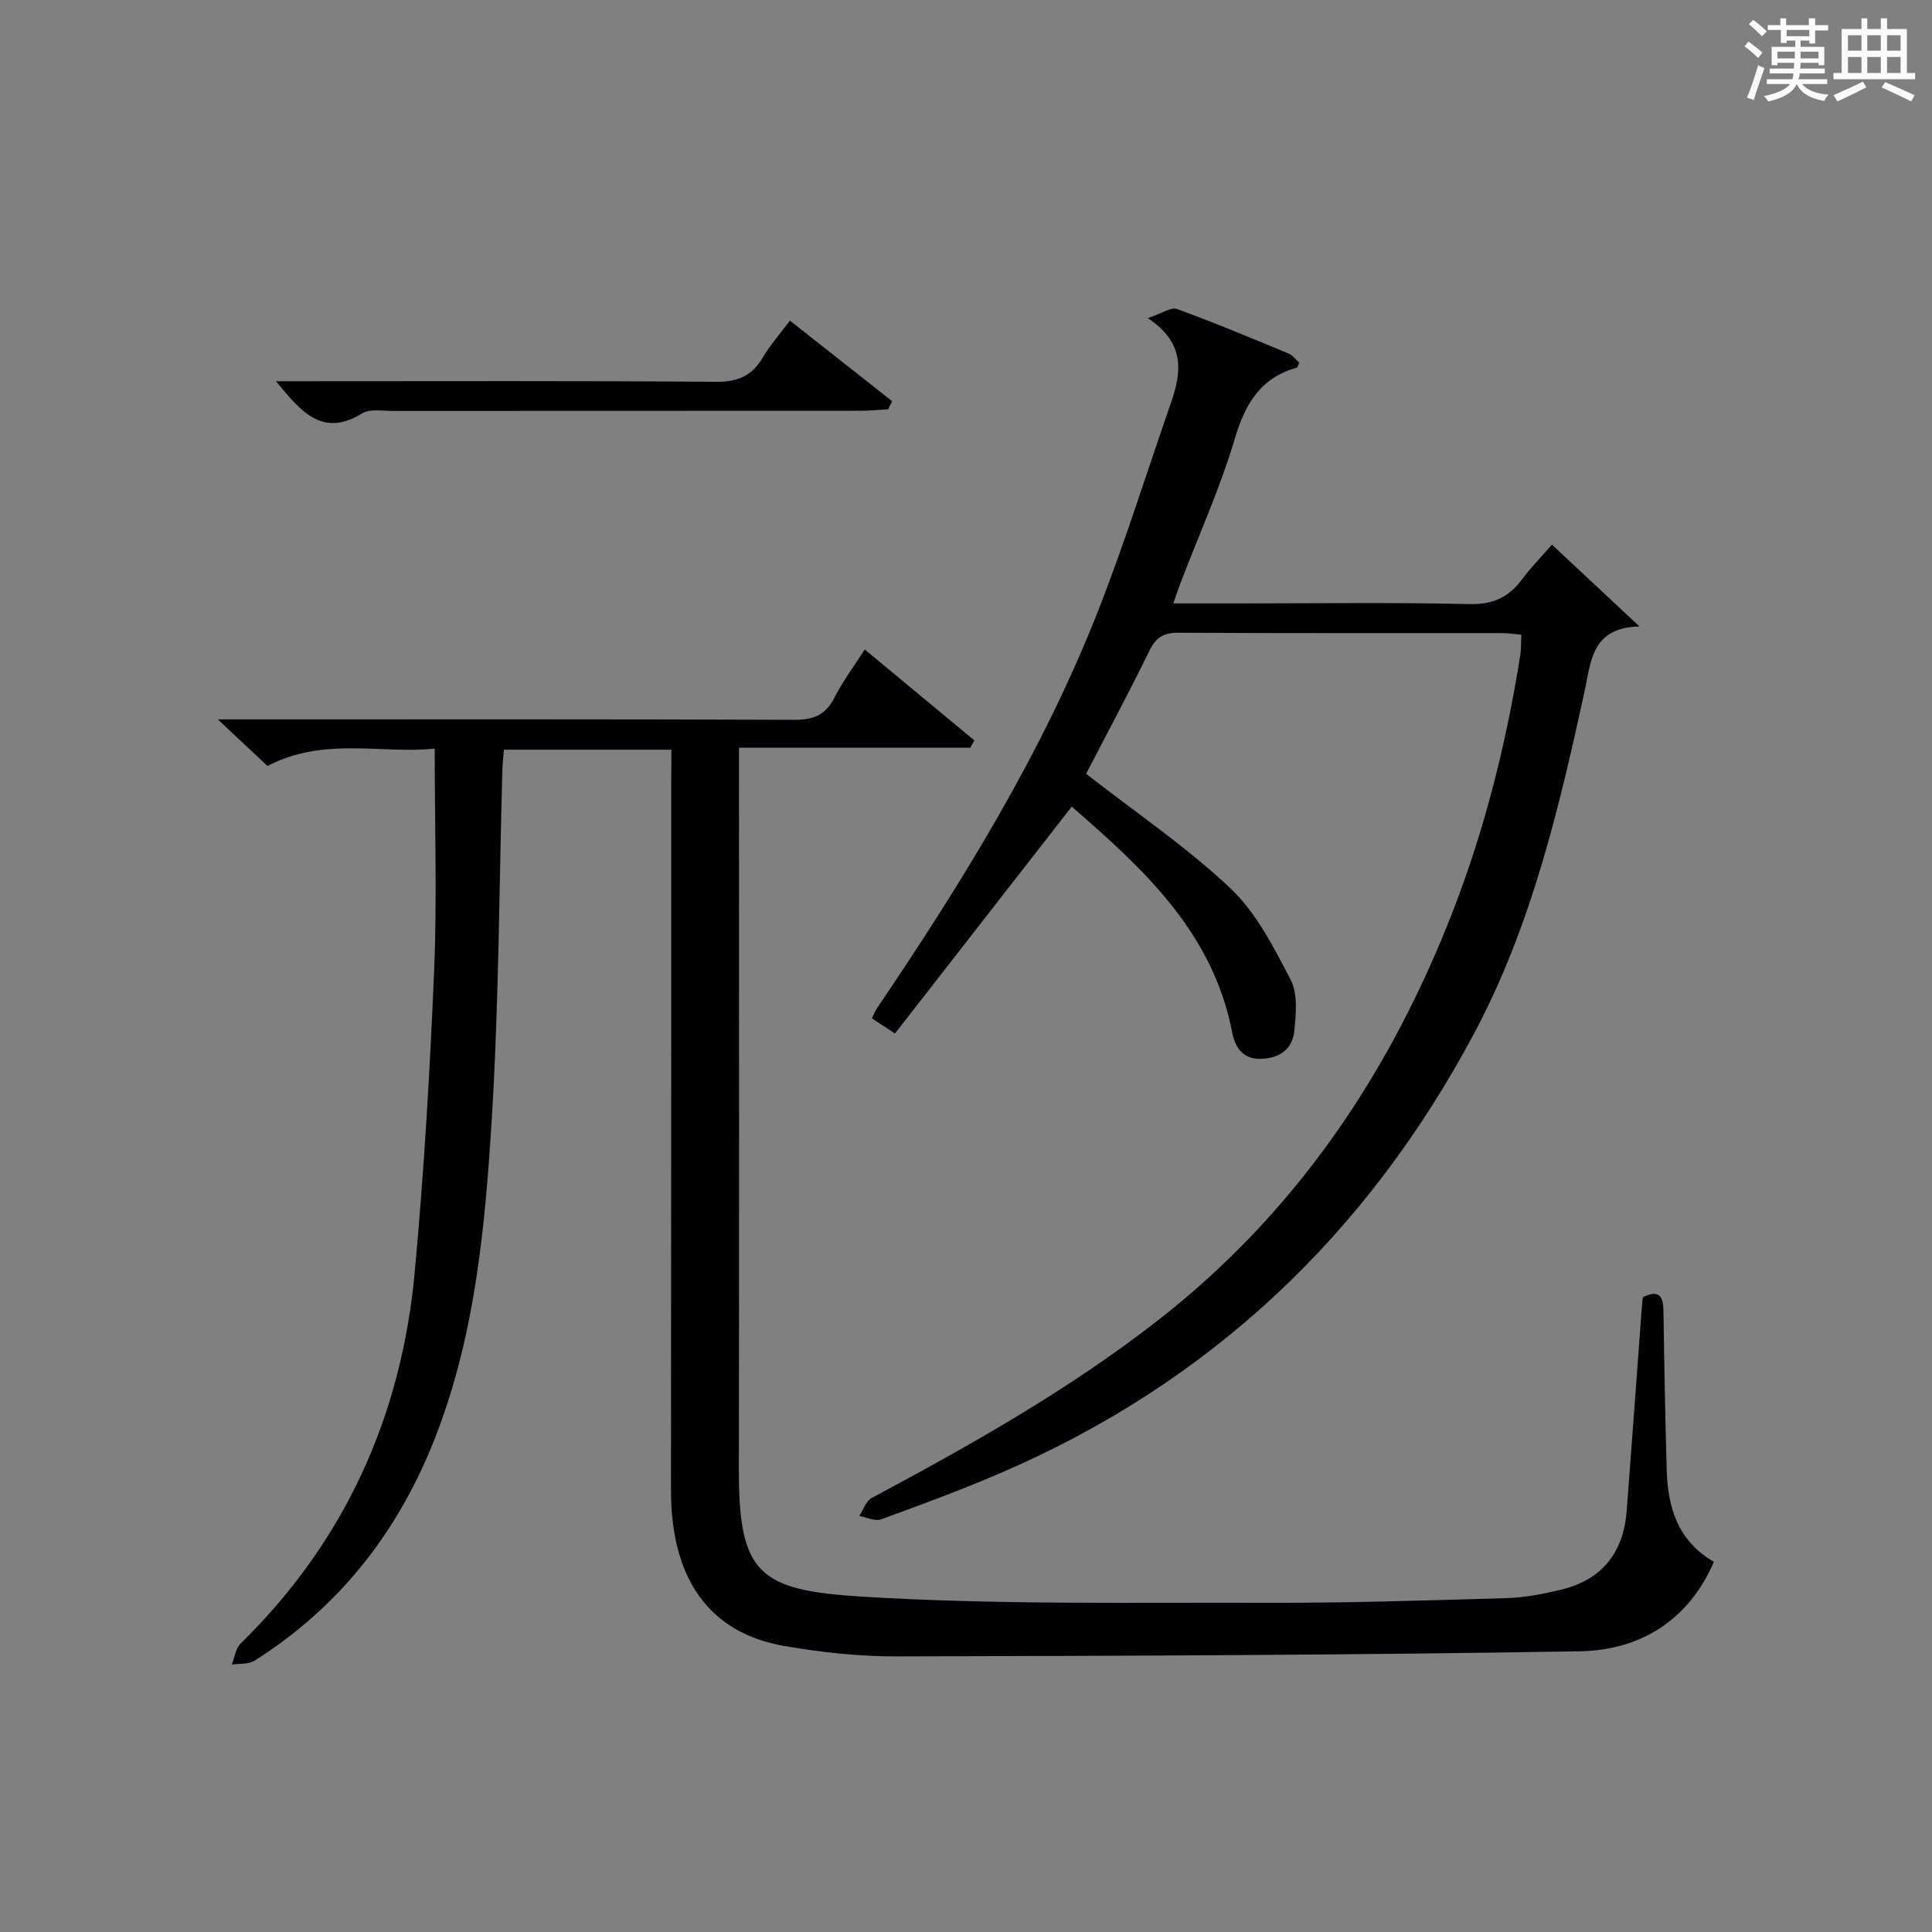
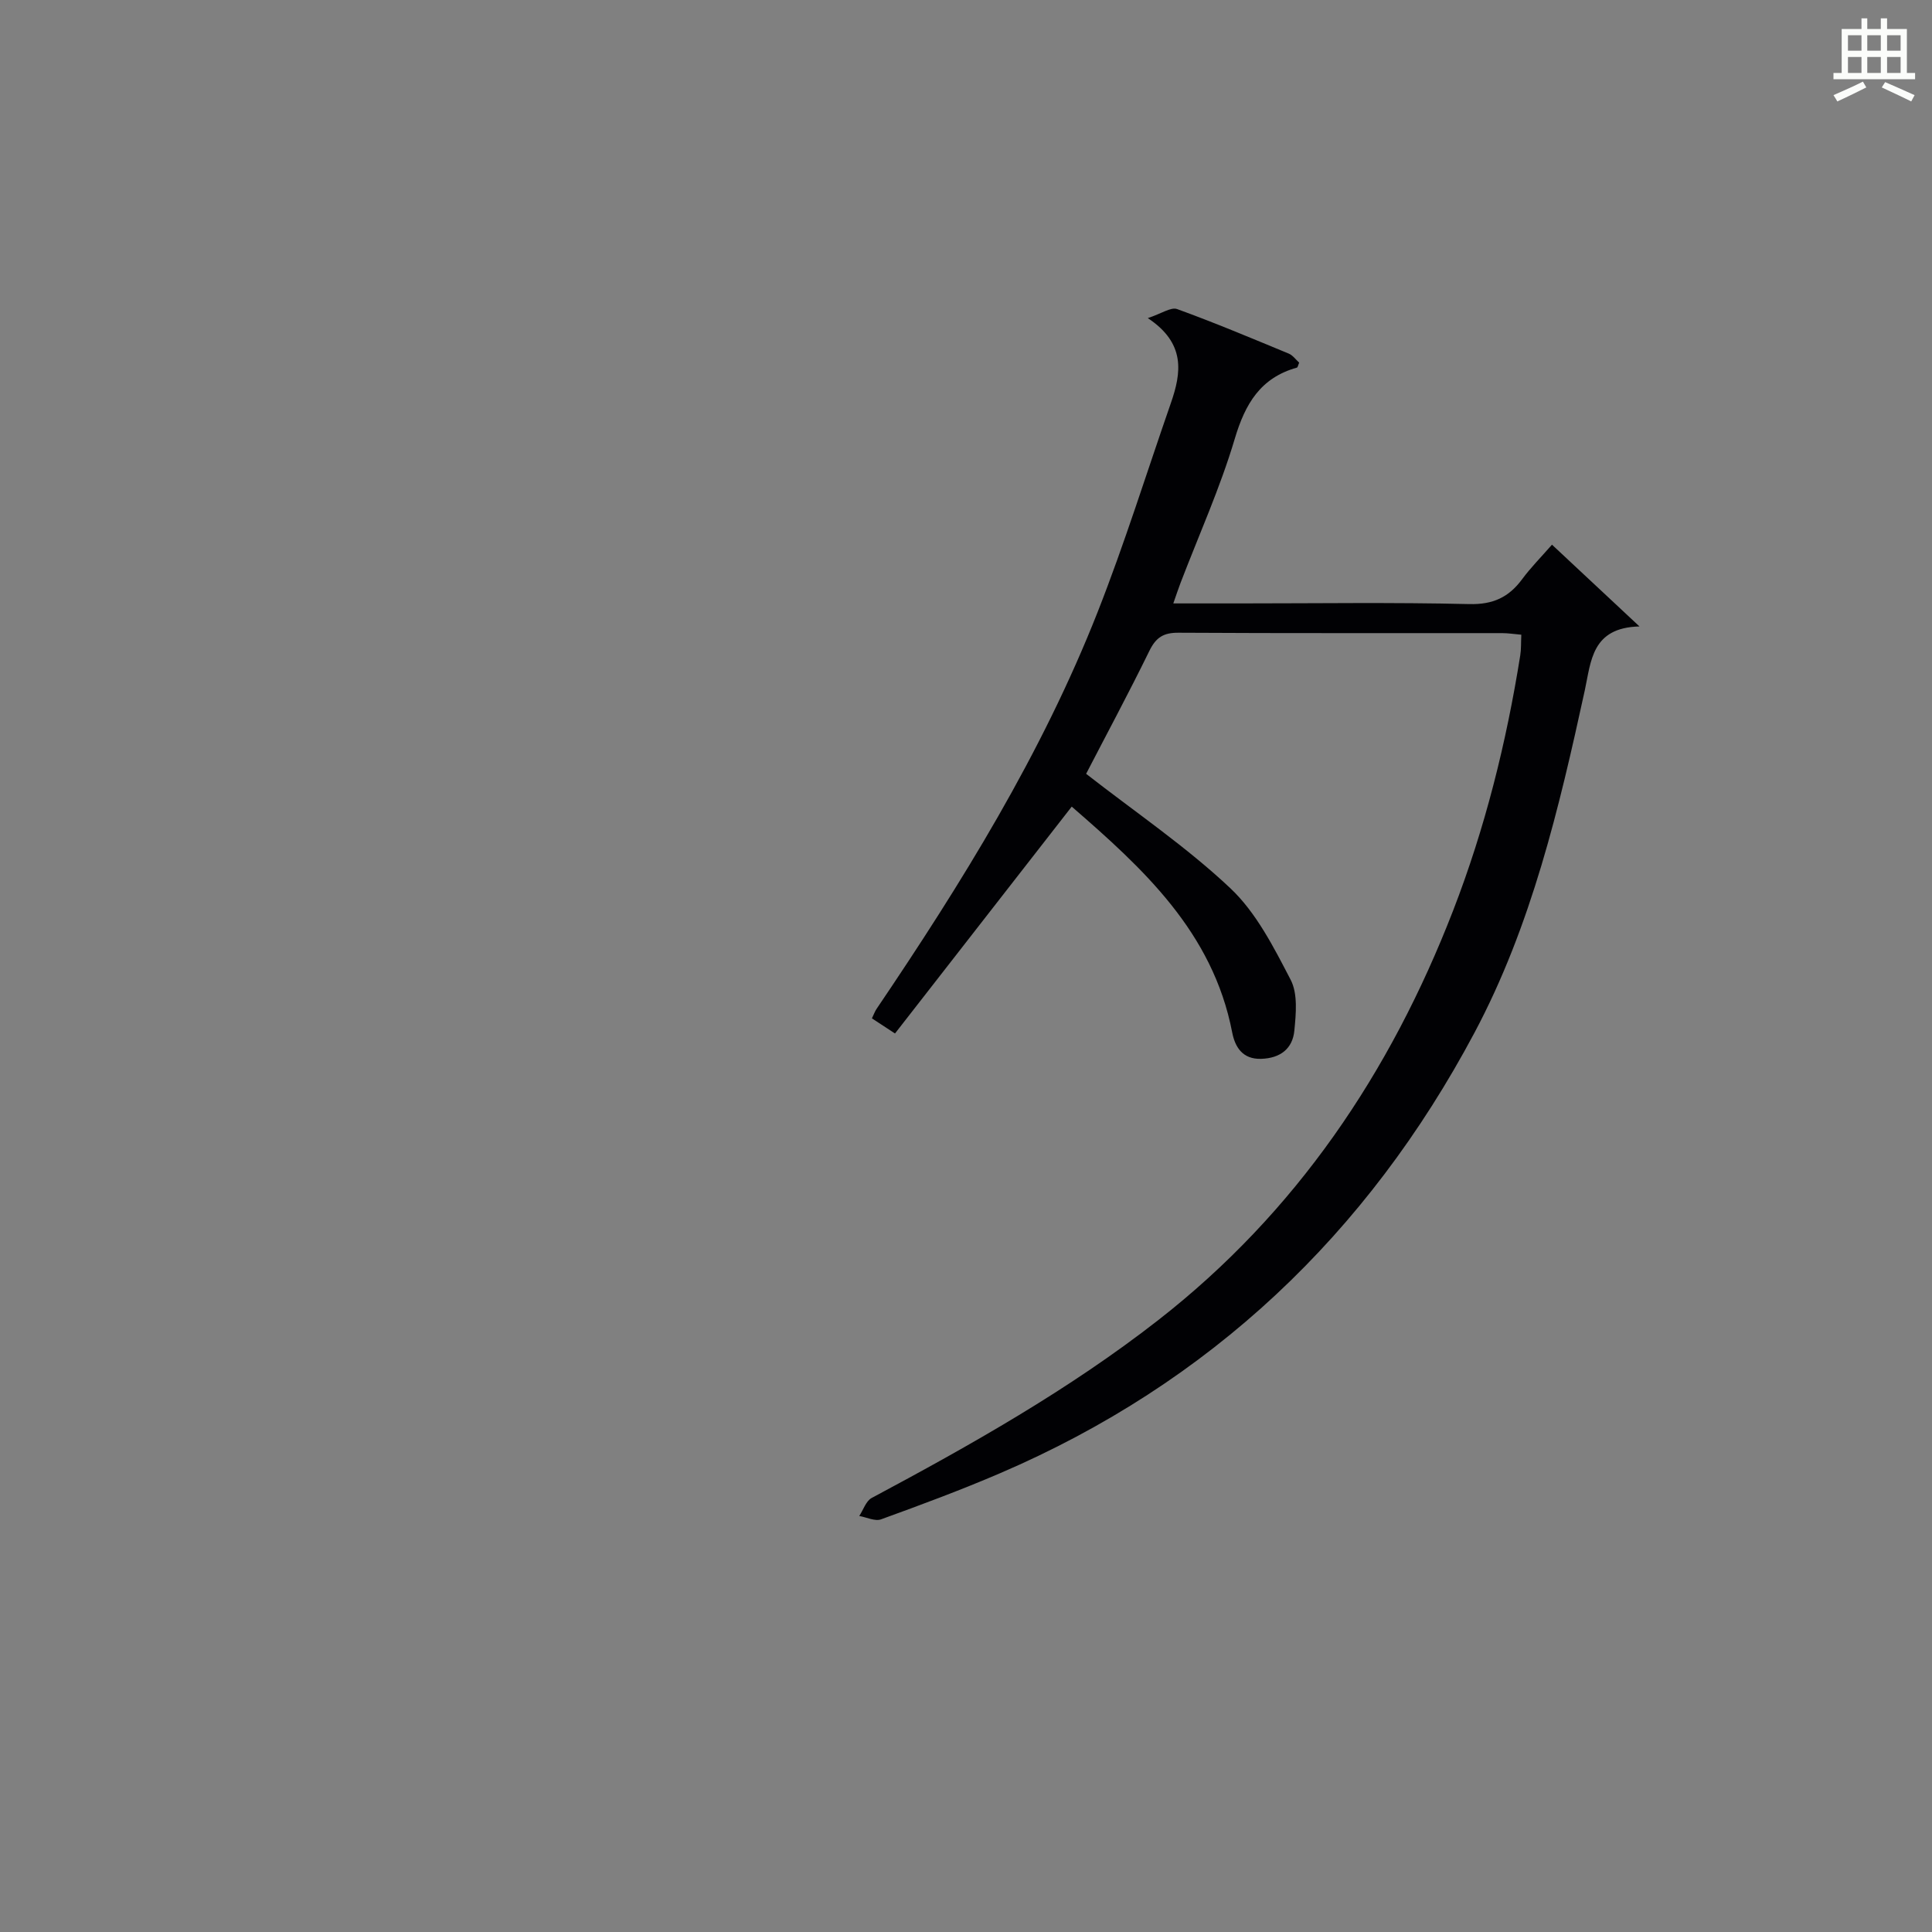
<svg xmlns="http://www.w3.org/2000/svg" version="1.1" id="漢_ZDIC_典" x="0px" y="0px" viewBox="0 0 400 400" style="enable-background:new 0 0 400 400;" xml:space="preserve">
  <rect x="0" y="0" width="400" height="400" fill="#808080" stroke="none" />
  <style type="text/css">
	.st1{fill:#010104;}
	.st0{fill:#fbfcfa;}
</style>
  <g>
-     <path class="st0" d="M361.2,9.6l0.8-1c0.9,0.7,1.9,1.4,2.9,2.3L364,12C363,11,362,10.2,361.2,9.6z M361.7,20.2   c0.9-2.1,1.6-4.3,2.3-6.7c0.4,0.2,0.8,0.4,1.3,0.6c-0.7,2.1-1.5,4.3-2.2,6.6L361.7,20.2z M362.1,5l0.9-0.9c1,0.8,2,1.6,2.8,2.4   l-1,1C363.9,6.6,363,5.8,362.1,5z M374.6,3.8h1.2v1.4h2.7v1.1h-2.7v2.7h-1.2V8.4h-1.8v1.3h4.9v3.8h-1.2v-0.5h-3.7   c0,0.4-0.1,0.9-0.1,1.2h5.1v1h-5.2c0,0.5-0.1,0.9-0.3,1.2h6v1h-5.2c1.1,1.3,2.9,2,5.5,2.2c-0.4,0.4-0.7,0.8-0.9,1.3   c-2.9-0.5-4.8-1.6-5.7-3.5H372c-0.8,1.7-2.7,2.9-5.9,3.6c-0.2-0.4-0.6-0.8-0.9-1.1c2.8-0.6,4.6-1.4,5.4-2.5h-4.8v-1h5.3   c0.1-0.3,0.2-0.7,0.2-1.2h-4.9v-1h5c0-0.4,0-0.8,0.1-1.2H368v0.5h-1.2V9.7h4.9V8.4h-1.8v0.5h-1.2V6.2H366V5.2h2.6V3.8h1.2v1.4h4.7   V3.8z M368,12.1h3.6c0-0.4,0-0.9,0-1.4H368V12.1z M369.9,7.5h4.7V6.2h-4.7V7.5z M376.5,10.7h-3.7c0,0.5,0,1,0,1.4h3.7V10.7z" />
    <path class="st0" d="M385.3,3.8h1.3V6h2.8V3.8h1.3V6h4.1v9.1h1.7v1.3h-16.9v-1.3h1.7V6h4.1V3.8z M385.7,16.9l0.7,1.2   c-1.8,0.9-3.8,1.9-6,2.9c-0.2-0.4-0.5-0.8-0.8-1.3C381.9,18.7,383.9,17.8,385.7,16.9z M382.6,10.5h2.8V7.3h-2.8V10.5z M382.6,15.1   h2.8v-3.3h-2.8V15.1z M386.6,10.5h2.8V7.3h-2.8V10.5z M386.6,15.1h2.8v-3.3h-2.8V15.1z M390.3,17c2.1,0.9,4.1,1.8,6.1,2.7l-0.7,1.3   c-2.2-1.1-4.2-2-6.1-2.9L390.3,17z M393.5,7.3h-2.8v3.2h2.8V7.3z M390.7,15.1h2.8v-3.3h-2.8V15.1z" />
-     <path class="st1" d="M139,155.22c-11.86,0-23,0-34.67,0c-0.11,1.39-0.28,2.8-0.32,4.22c-0.67,23.95-0.71,47.94-2.17,71.84   c-1.37,22.35-3.39,44.78-11.6,66c-7.55,19.51-19.76,35.32-37.55,46.55c-1.24,0.78-3.12,0.56-4.7,0.81   c0.59-1.47,0.78-3.34,1.82-4.35c21.58-21.15,33.29-47.04,36.05-76.86c1.93-20.84,3.16-41.77,4.03-62.68   C90.5,185.82,90,170.84,90,155c-11.09,1.13-22.95-2.51-34.62,3.59c-2.92-2.74-6.02-5.66-10.28-9.65c2.98,0,4.67,0,6.35,0   c37.66,0,75.32-0.06,112.98,0.09c3.97,0.02,6.5-0.98,8.33-4.59c1.7-3.35,3.99-6.4,6.27-9.97c7.89,6.54,15.29,12.68,22.7,18.82   c-0.28,0.5-0.56,1.01-0.84,1.51c-15.7,0-31.41,0-47.89,0c0,2.42,0,4.34,0,6.26c0,47.66,0.06,95.31-0.03,142.97   c-0.04,21.84,4.04,25.23,25.71,26.55c27.72,1.69,55.59,1.17,83.39,1.26c16.64,0.05,33.28-0.48,49.92-0.97   c3.76-0.11,7.56-0.86,11.24-1.75c8.49-2.05,12.9-7.72,13.56-16.33c1.08-14.09,2.1-28.18,3.14-42.27c0.05-0.65,0.14-1.3,0.2-1.94   c3.76-1.84,4.24,0.2,4.28,3.21c0.15,10.81,0.36,21.63,0.66,32.44c0.21,7.83,2.27,14.81,9.78,19.13   c-5.32,12.22-15.32,18.3-27.76,18.52c-47.13,0.8-94.27,0.95-141.4,1.06c-7.78,0.02-15.64-0.84-23.32-2.16   c-15.51-2.68-23.45-13.88-23.45-32.17c0-30.66,0.04-61.32,0.05-91.98c0.01-18.5,0-36.99,0-55.49C139,159.33,139,157.52,139,155.22z   " />
    <path class="st1" d="M224.87,160.21c10.24,7.99,20.75,15.1,29.86,23.69c5.38,5.07,9,12.25,12.49,18.96c1.5,2.89,1.1,7.03,0.76,10.53   c-0.36,3.7-2.87,5.7-6.85,5.83c-3.95,0.13-5.45-2.54-6.02-5.48c-4.02-20.8-18.51-33.97-33.22-46.74   c-12.26,15.73-24.35,31.26-36.59,46.97c-2.26-1.47-3.45-2.25-4.78-3.13c0.4-0.82,0.61-1.43,0.95-1.94   c17.64-26.08,34.21-52.79,45.79-82.2c5.59-14.2,10.13-28.81,15.15-43.23c2.2-6.32,3.1-12.39-4.77-17.61   c2.83-0.93,4.79-2.33,6.07-1.87c7.8,2.83,15.45,6.05,23.11,9.22c0.85,0.35,1.47,1.26,2.16,1.87c-0.22,0.5-0.29,0.98-0.47,1.03   c-7.54,2.11-10.71,7.48-12.87,14.75c-3.02,10.15-7.42,19.9-11.22,29.82c-0.46,1.2-0.86,2.43-1.5,4.25c4.92,0,9.36,0,13.79,0   c15.83,0,31.67-0.24,47.49,0.14c4.91,0.12,8.17-1.41,10.94-5.15c1.77-2.4,3.89-4.53,6.18-7.15c5.78,5.4,11.39,10.64,18.12,16.93   c-9.93,0.23-10.02,7.23-11.33,13.25c-5.32,24.37-11.02,48.67-22.85,70.89c-22.19,41.69-54.67,72.49-98.24,91.19   c-8.08,3.47-16.33,6.53-24.6,9.53c-1.26,0.46-3-0.43-4.52-0.69c0.84-1.27,1.39-3.1,2.57-3.73c20.56-10.99,40.86-22.42,59.3-36.8   c28.6-22.3,48.07-51.24,61.08-84.81c6.62-17.09,11.02-34.76,13.9-52.83c0.21-1.3,0.14-2.64,0.22-4.29   c-1.43-0.12-2.71-0.33-3.99-0.33c-22.33-0.02-44.66,0.05-66.99-0.08c-3.11-0.02-4.67,0.97-6.04,3.79   C233.64,143.6,228.99,152.24,224.87,160.21z" />
-     <path class="st1" d="M183.89,84.73c-1.9,0.11-3.81,0.32-5.71,0.32c-32.28,0.02-64.57,0.01-96.85,0.03c-2.15,0-4.75-0.48-6.38,0.52   c-8.17,5.01-12.56-0.27-17.81-6.67c2.37,0,4.04,0,5.7,0c28.46,0,56.91-0.11,85.37,0.12c4.5,0.04,7.46-1.2,9.71-5.02   c1.5-2.55,3.5-4.81,5.62-7.65c7.23,5.69,14.2,11.19,21.18,16.69C184.44,83.62,184.16,84.18,183.89,84.73z" />
  </g>
</svg>